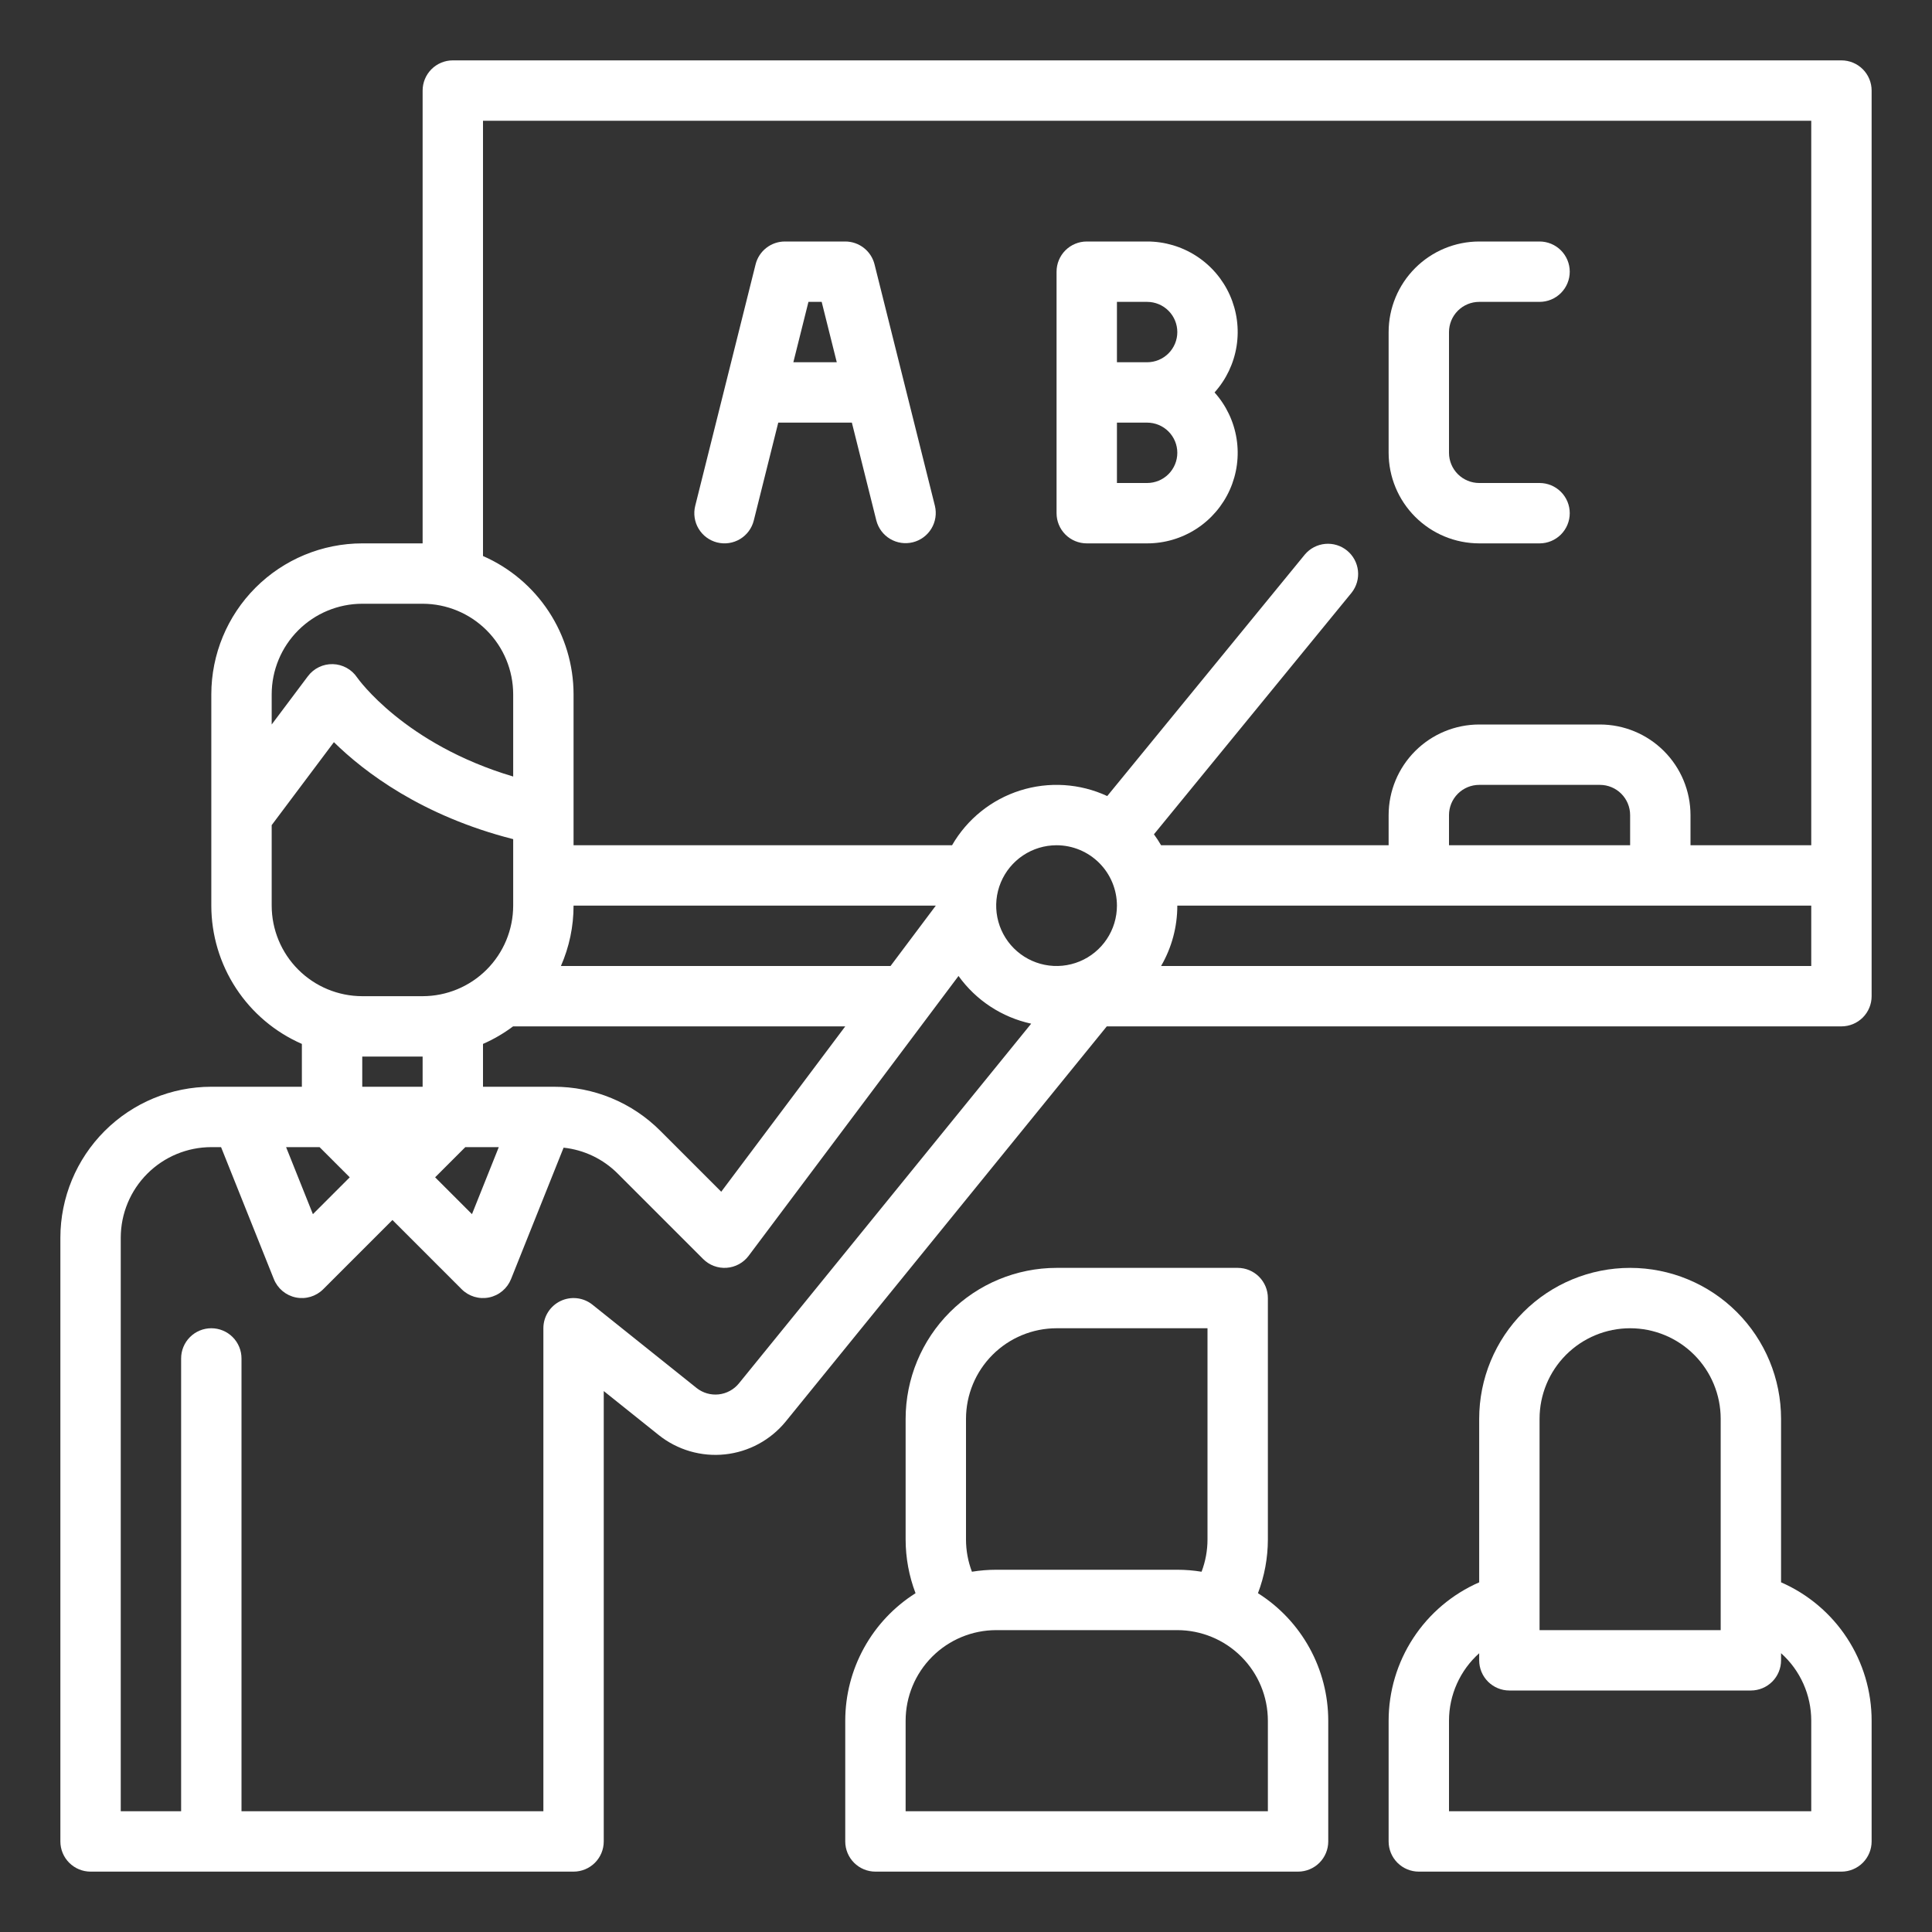
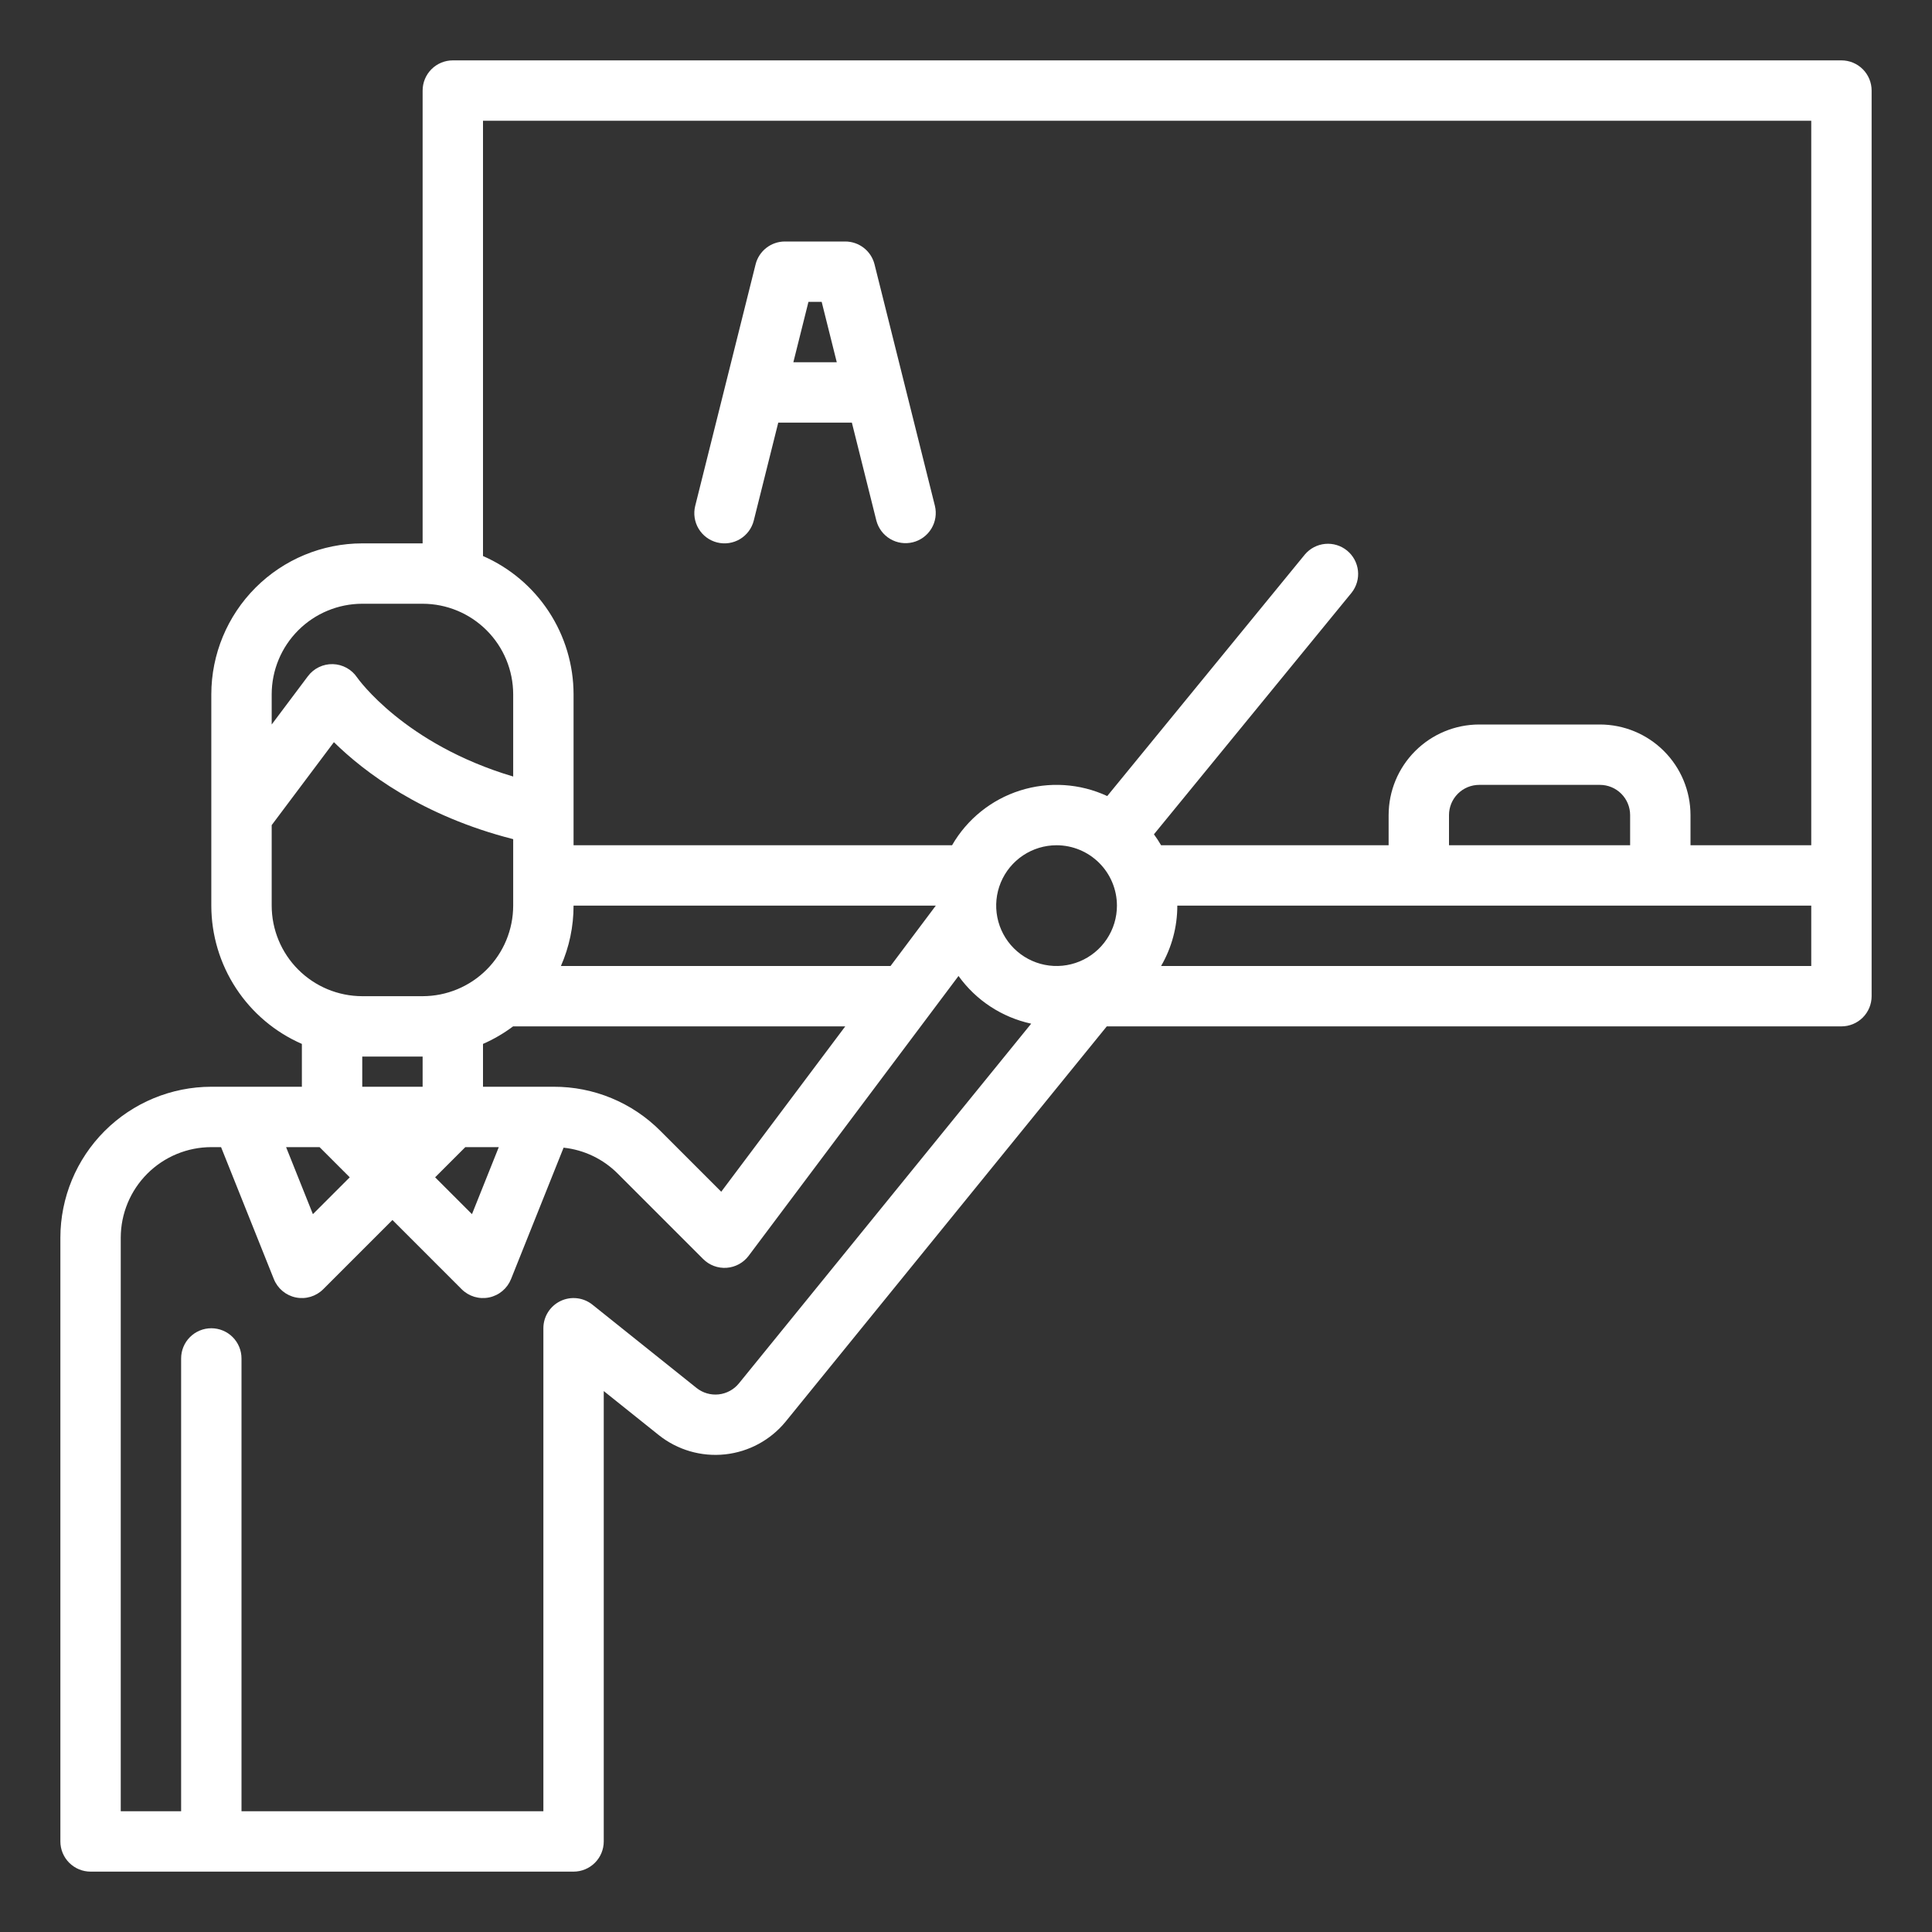
<svg xmlns="http://www.w3.org/2000/svg" width="512" height="512" viewBox="0 0 512 512" fill="none">
  <rect x="0" y="0" width="512" height="512" fill="#333333" stroke="none" />
  <path d="M488 16H120C117.878 16 115.843 16.843 114.343 18.343C112.843 19.843 112 21.878 112 24V144H96C85.395 144.012 75.228 148.23 67.729 155.729C60.23 163.228 56.012 173.395 56 184V240C56.009 247.78 58.283 255.389 62.545 261.897C66.807 268.406 72.872 273.532 80 276.65V288H56C45.395 288.012 35.228 292.23 27.729 299.729C20.23 307.228 16.012 317.395 16 328V488C16 490.122 16.843 492.157 18.343 493.657C19.843 495.157 21.878 496 24 496H152C154.122 496 156.157 495.157 157.657 493.657C159.157 492.157 160 490.122 160 488V368.645L174.6 380.327C179.552 384.267 185.858 386.098 192.15 385.423C198.442 384.748 204.216 381.622 208.22 376.721L293.308 272H488C490.122 272 492.157 271.157 493.657 269.657C495.157 268.157 496 266.122 496 264V24C496 21.878 495.157 19.843 493.657 18.343C492.157 16.843 490.122 16 488 16ZM128 32H480V224H448V216C447.993 209.637 445.462 203.537 440.962 199.038C436.463 194.538 430.363 192.007 424 192H392C385.637 192.007 379.537 194.538 375.038 199.038C370.538 203.537 368.007 209.637 368 216V224H307.7C307.121 223 306.488 222.032 305.805 221.1L358.196 157.066C359.498 155.42 360.101 153.328 359.875 151.241C359.649 149.154 358.612 147.24 356.987 145.911C355.363 144.582 353.281 143.944 351.191 144.136C349.101 144.328 347.17 145.334 345.814 146.936L293.427 210.963C286.183 207.604 277.944 207.08 270.333 209.493C262.722 211.906 256.29 217.081 252.305 224H152V184C151.991 176.22 149.717 168.611 145.455 162.103C141.193 155.594 135.128 150.468 128 147.35V32ZM432 224H384V216C384.002 213.879 384.846 211.846 386.346 210.346C387.846 208.846 389.879 208.002 392 208H424C426.121 208.002 428.154 208.846 429.654 210.346C431.154 211.846 431.998 213.879 432 216V224ZM296 240C296 243.165 295.062 246.258 293.304 248.889C291.545 251.52 289.047 253.571 286.123 254.782C283.199 255.993 279.982 256.31 276.879 255.693C273.775 255.075 270.924 253.551 268.686 251.314C266.449 249.076 264.925 246.225 264.307 243.121C263.69 240.018 264.007 236.801 265.218 233.877C266.429 230.953 268.48 228.455 271.111 226.696C273.742 224.938 276.835 224 280 224C284.242 224.005 288.309 225.692 291.308 228.692C294.308 231.691 295.995 235.758 296 240ZM112 288H96V280H112V288ZM123.314 304H132.184L125.078 321.765L115.313 312L123.314 304ZM128 288V276.65C130.828 275.413 133.503 273.852 135.972 272H224L191.135 315.82L175.035 299.72C171.329 295.993 166.92 293.037 162.064 291.026C157.208 289.014 152.001 287.985 146.745 288H128ZM236 256H148.65C150.863 250.956 152.004 245.508 152 240H248L236 256ZM72 184C72.007 177.637 74.538 171.537 79.038 167.038C83.537 162.538 89.637 160.007 96 160H112C118.363 160.007 124.463 162.538 128.962 167.038C133.462 171.537 135.993 177.637 136 184V205.788C107.145 197.212 94.883 179.888 94.633 179.527C93.92 178.469 92.964 177.597 91.845 176.984C90.726 176.371 89.476 176.034 88.201 176.002C86.925 175.97 85.661 176.244 84.512 176.8C83.364 177.356 82.365 178.179 81.6 179.2L72 192V184ZM72 240V218.667L88.488 196.683C96.552 204.603 111.788 216.22 136 222.383V240C135.993 246.363 133.462 252.463 128.962 256.962C124.463 261.462 118.363 263.993 112 264H96C89.637 263.993 83.537 261.462 79.038 256.962C74.538 252.463 72.007 246.363 72 240ZM84.686 304L92.686 312L82.921 321.765L75.816 304H84.686ZM195.805 366.631C194.47 368.264 192.545 369.305 190.448 369.53C188.35 369.754 186.249 369.144 184.598 367.831L157 345.753C155.823 344.811 154.404 344.22 152.907 344.05C151.409 343.879 149.894 344.134 148.535 344.787C147.176 345.44 146.03 346.464 145.227 347.74C144.425 349.016 144 350.493 144 352V480H64V360C64 357.878 63.157 355.843 61.657 354.343C60.157 352.843 58.122 352 56 352C53.878 352 51.843 352.843 50.343 354.343C48.843 355.843 48 357.878 48 360V480H32V328C32.007 321.637 34.538 315.537 39.038 311.038C43.537 306.538 49.637 304.007 56 304H58.584L72.572 338.971C73.064 340.2 73.853 341.288 74.868 342.138C75.884 342.987 77.094 343.571 78.391 343.837C79.688 344.103 81.031 344.043 82.299 343.663C83.567 343.282 84.721 342.593 85.657 341.657L104 323.314L122.343 341.657C123.279 342.593 124.433 343.282 125.701 343.663C126.969 344.043 128.312 344.103 129.609 343.837C130.906 343.571 132.116 342.987 133.132 342.138C134.147 341.288 134.936 340.2 135.428 338.971L149.358 304.144C154.792 304.724 159.862 307.155 163.716 311.03L186.343 333.657C187.153 334.467 188.129 335.094 189.202 335.495C190.276 335.896 191.424 336.061 192.567 335.98C193.71 335.899 194.823 335.573 195.829 335.024C196.836 334.475 197.712 333.717 198.4 332.8L254.017 258.644C258.649 265.097 265.512 269.601 273.275 271.283L195.805 366.631ZM307.7 256C310.522 251.14 312.006 245.62 312 240H480V256H307.7Z" fill="white" />
  <path d="M190.06 143.761C192.118 144.275 194.296 143.951 196.115 142.859C197.934 141.768 199.245 139.998 199.76 137.94L206.246 112H225.754L232.239 137.94C232.766 139.985 234.08 141.739 235.894 142.819C237.709 143.899 239.877 144.218 241.926 143.706C243.975 143.194 245.738 141.892 246.831 140.085C247.924 138.278 248.258 136.112 247.761 134.06L231.761 70.06C231.328 68.329 230.329 66.793 228.923 65.695C227.517 64.597 225.784 64 224 64H208C206.216 64 204.483 64.597 203.076 65.695C201.67 66.793 200.671 68.329 200.239 70.06L184.239 134.06C183.724 136.118 184.049 138.297 185.14 140.116C186.232 141.935 188.001 143.246 190.06 143.761ZM217.754 80L221.754 96H210.246L214.246 80H217.754Z" fill="white" />
-   <path d="M288 144H304C308.634 144.003 313.17 142.664 317.06 140.143C320.949 137.623 324.024 134.03 325.915 129.799C327.805 125.567 328.429 120.879 327.711 116.3C326.993 111.722 324.964 107.45 321.869 104C324.964 100.55 326.993 96.278 327.711 91.7C328.429 87.121 327.805 82.433 325.915 78.201C324.024 73.97 320.949 70.377 317.06 67.857C313.17 65.336 308.634 63.997 304 64H288C285.878 64 283.843 64.843 282.343 66.343C280.843 67.843 280 69.878 280 72V136C280 138.122 280.843 140.157 282.343 141.657C283.843 143.157 285.878 144 288 144ZM304 128H296V112H304C306.122 112 308.157 112.843 309.657 114.343C311.157 115.843 312 117.878 312 120C312 122.122 311.157 124.157 309.657 125.657C308.157 127.157 306.122 128 304 128ZM296 80H304C306.122 80 308.157 80.843 309.657 82.343C311.157 83.843 312 85.878 312 88C312 90.122 311.157 92.157 309.657 93.657C308.157 95.157 306.122 96 304 96H296V80Z" fill="white" />
-   <path d="M392 144H408C410.122 144 412.157 143.157 413.657 141.657C415.157 140.157 416 138.122 416 136C416 133.878 415.157 131.843 413.657 130.343C412.157 128.843 410.122 128 408 128H392C389.879 127.998 387.846 127.154 386.346 125.654C384.846 124.154 384.002 122.121 384 120V88C384.002 85.879 384.846 83.846 386.346 82.346C387.846 80.846 389.879 80.002 392 80H408C410.122 80 412.157 79.157 413.657 77.657C415.157 76.157 416 74.122 416 72C416 69.878 415.157 67.843 413.657 66.343C412.157 64.843 410.122 64 408 64H392C385.637 64.007 379.537 66.538 375.038 71.038C370.538 75.537 368.007 81.637 368 88V120C368.007 126.363 370.538 132.463 375.038 136.962C379.537 141.462 385.637 143.993 392 144Z" fill="white" />
-   <path d="M472 419.332V376C472 365.391 467.786 355.217 460.284 347.716C452.783 340.214 442.609 336 432 336C421.391 336 411.217 340.214 403.716 347.716C396.214 355.217 392 365.391 392 376V419.336C384.869 422.453 378.801 427.582 374.539 434.093C370.276 440.605 368.004 448.217 368 456V488C368 490.122 368.843 492.157 370.343 493.657C371.843 495.157 373.878 496 376 496H488C490.122 496 492.157 495.157 493.657 493.657C495.157 492.157 496 490.122 496 488V456C496.003 448.215 493.734 440.599 489.471 434.085C485.207 427.572 479.135 422.444 472 419.332ZM408 376C408 369.635 410.529 363.53 415.029 359.029C419.53 354.529 425.635 352 432 352C438.365 352 444.47 354.529 448.971 359.029C453.471 363.53 456 369.635 456 376V432H408V376ZM480 480H384V456C384.002 452.625 384.716 449.289 386.094 446.209C387.473 443.129 389.485 440.374 392 438.124V440C392 442.122 392.843 444.157 394.343 445.657C395.843 447.157 397.878 448 400 448H464C466.122 448 468.157 447.157 469.657 445.657C471.157 444.157 472 442.122 472 440V438.114C474.517 440.364 476.531 443.121 477.909 446.203C479.288 449.285 480 452.624 480 456V480Z" fill="white" />
-   <path d="M333.372 422.214C335.102 417.674 335.993 412.858 336 408V344C336 341.878 335.157 339.843 333.657 338.343C332.157 336.843 330.122 336 328 336H280C269.395 336.012 259.228 340.23 251.729 347.729C244.23 355.228 240.012 365.395 240 376V408C240.007 412.858 240.898 417.674 242.628 422.214C236.926 425.818 232.228 430.806 228.971 436.713C225.714 442.62 224.004 449.255 224 456V488C224 490.122 224.843 492.157 226.343 493.657C227.843 495.157 229.878 496 232 496H344C346.122 496 348.157 495.157 349.657 493.657C351.157 492.157 352 490.122 352 488V456C351.996 449.255 350.286 442.62 347.029 436.713C343.772 430.806 339.074 425.818 333.372 422.214ZM256 376C256.007 369.637 258.538 363.537 263.038 359.038C267.537 354.538 273.637 352.007 280 352H320V408C319.997 410.913 319.464 413.801 318.428 416.523C316.303 416.177 314.153 416.002 312 416H264C261.847 416.002 259.697 416.177 257.572 416.523C256.536 413.801 256.003 410.913 256 408V376ZM336 480H240V456C240.007 449.637 242.538 443.537 247.038 439.038C251.537 434.538 257.637 432.007 264 432H312C318.363 432.007 324.463 434.538 328.962 439.038C333.462 443.537 335.993 449.637 336 456V480Z" fill="white" />
</svg>